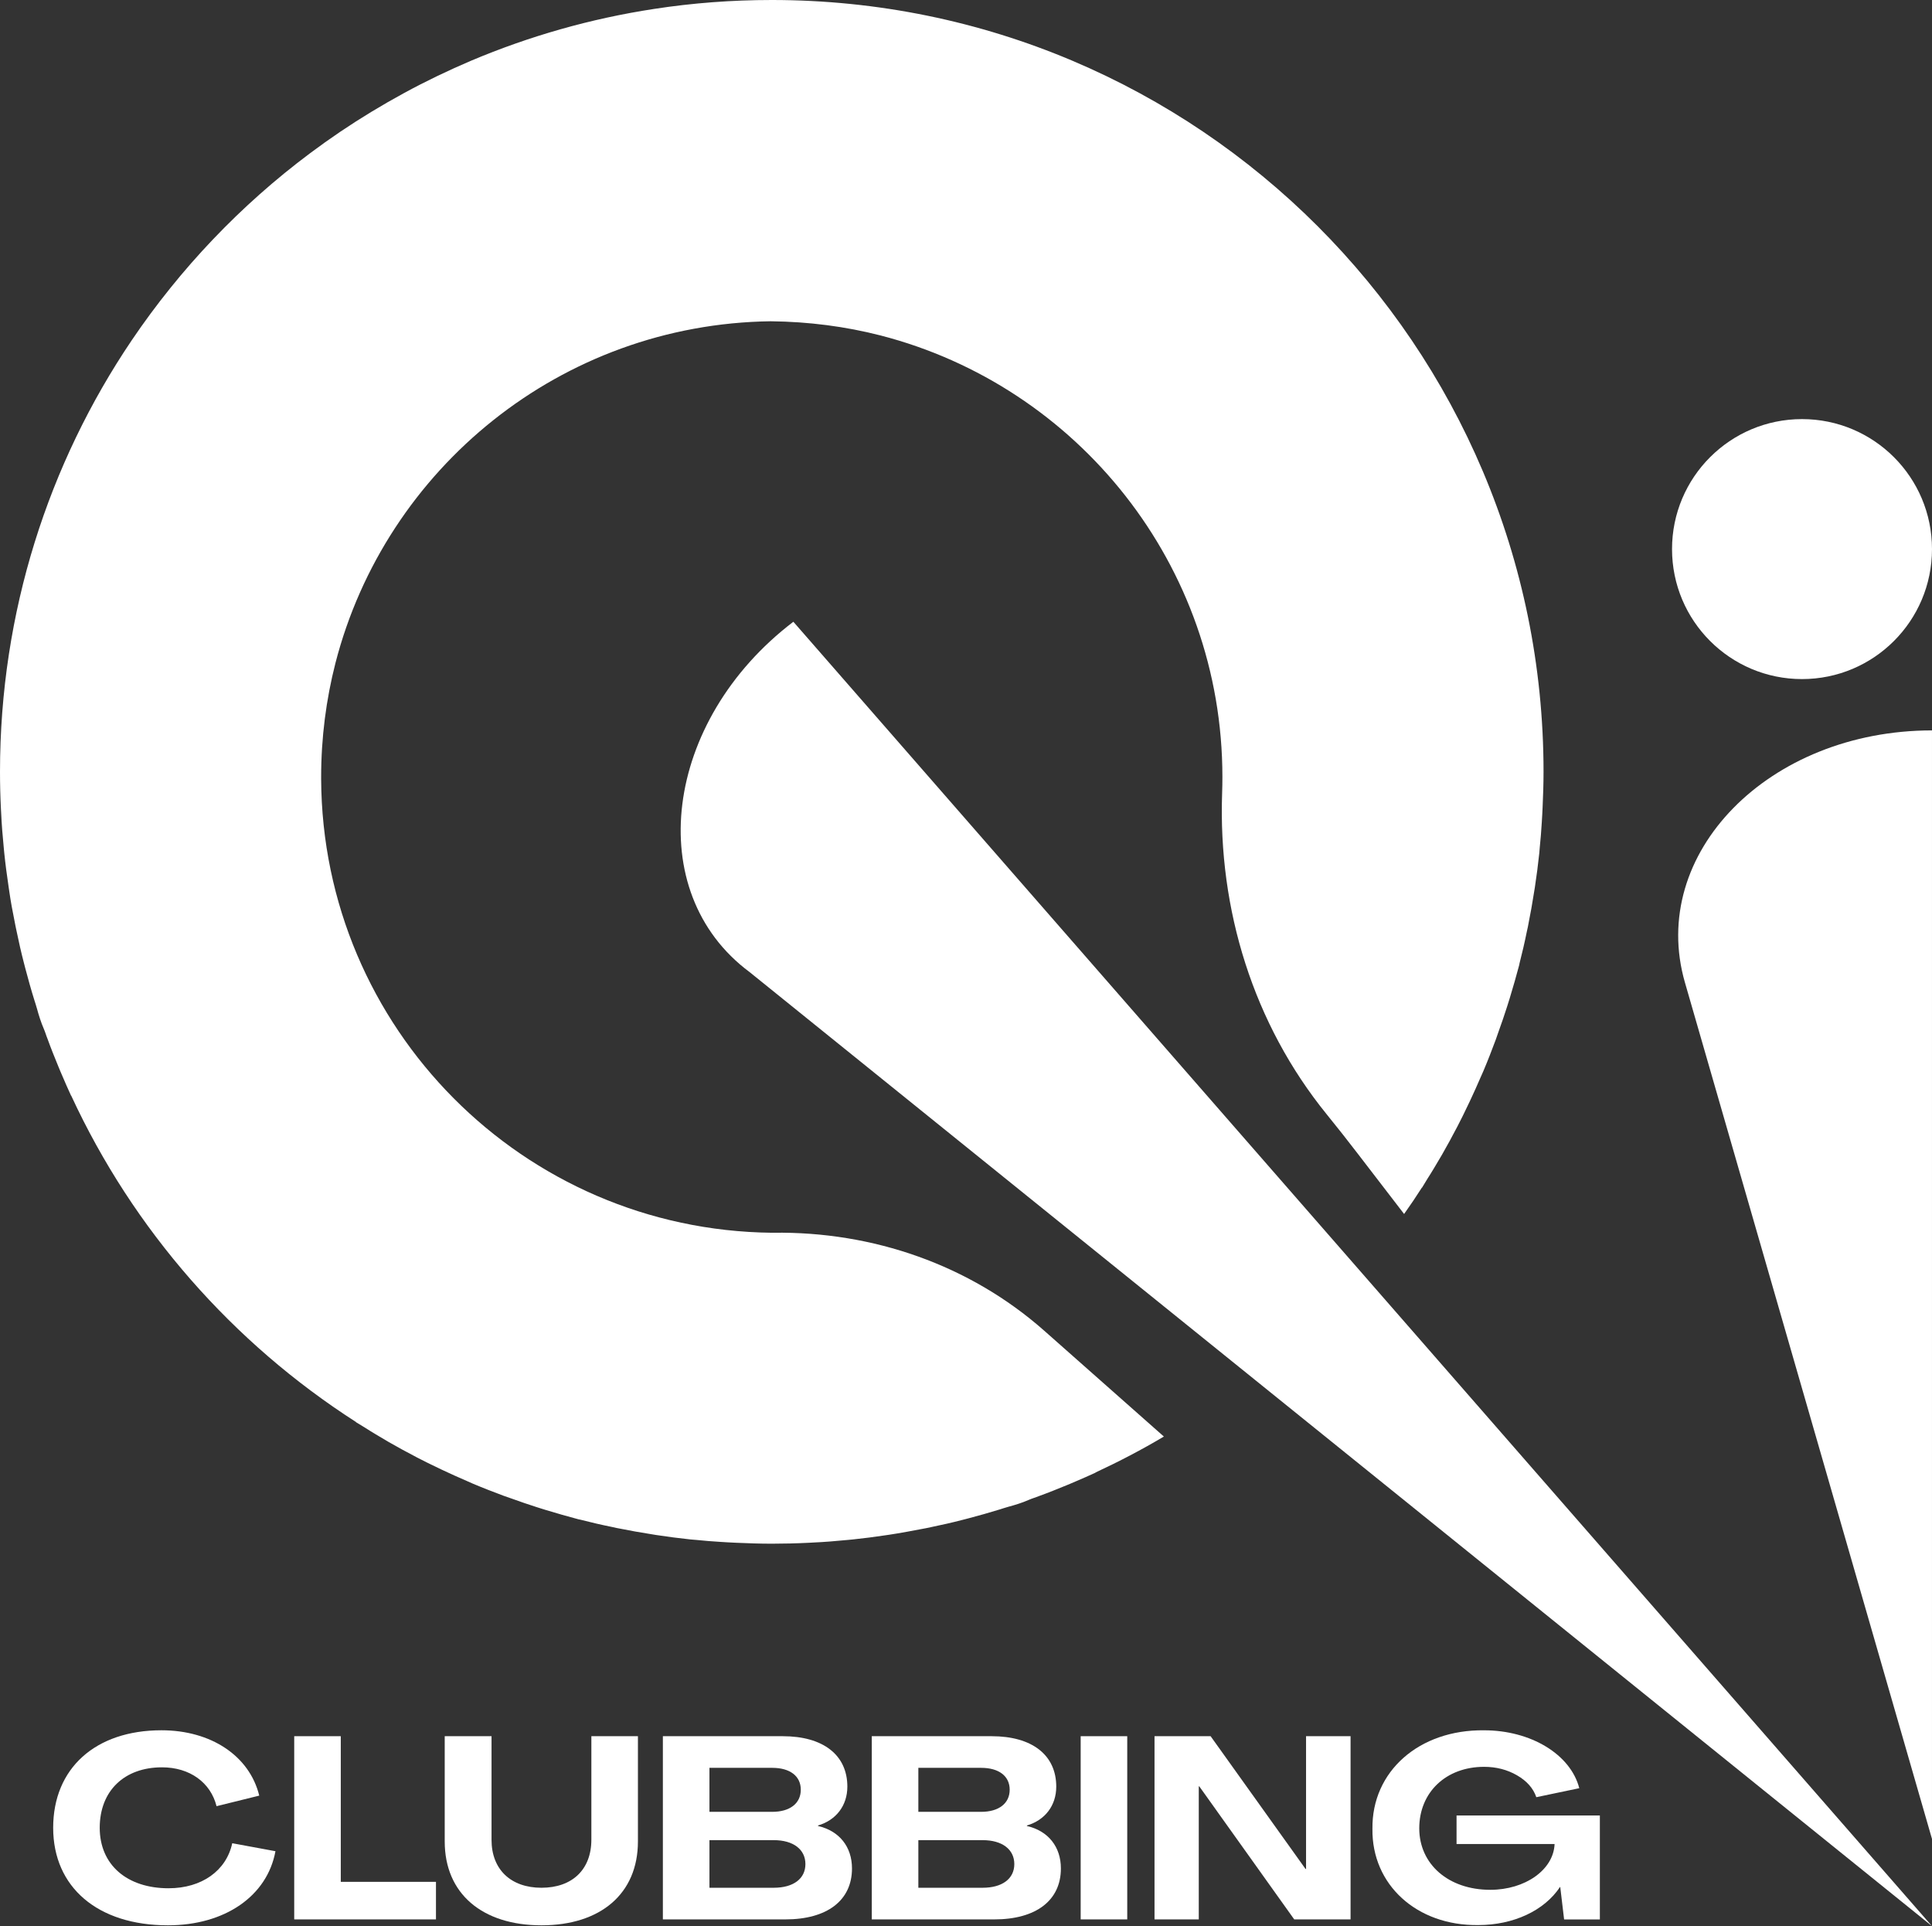
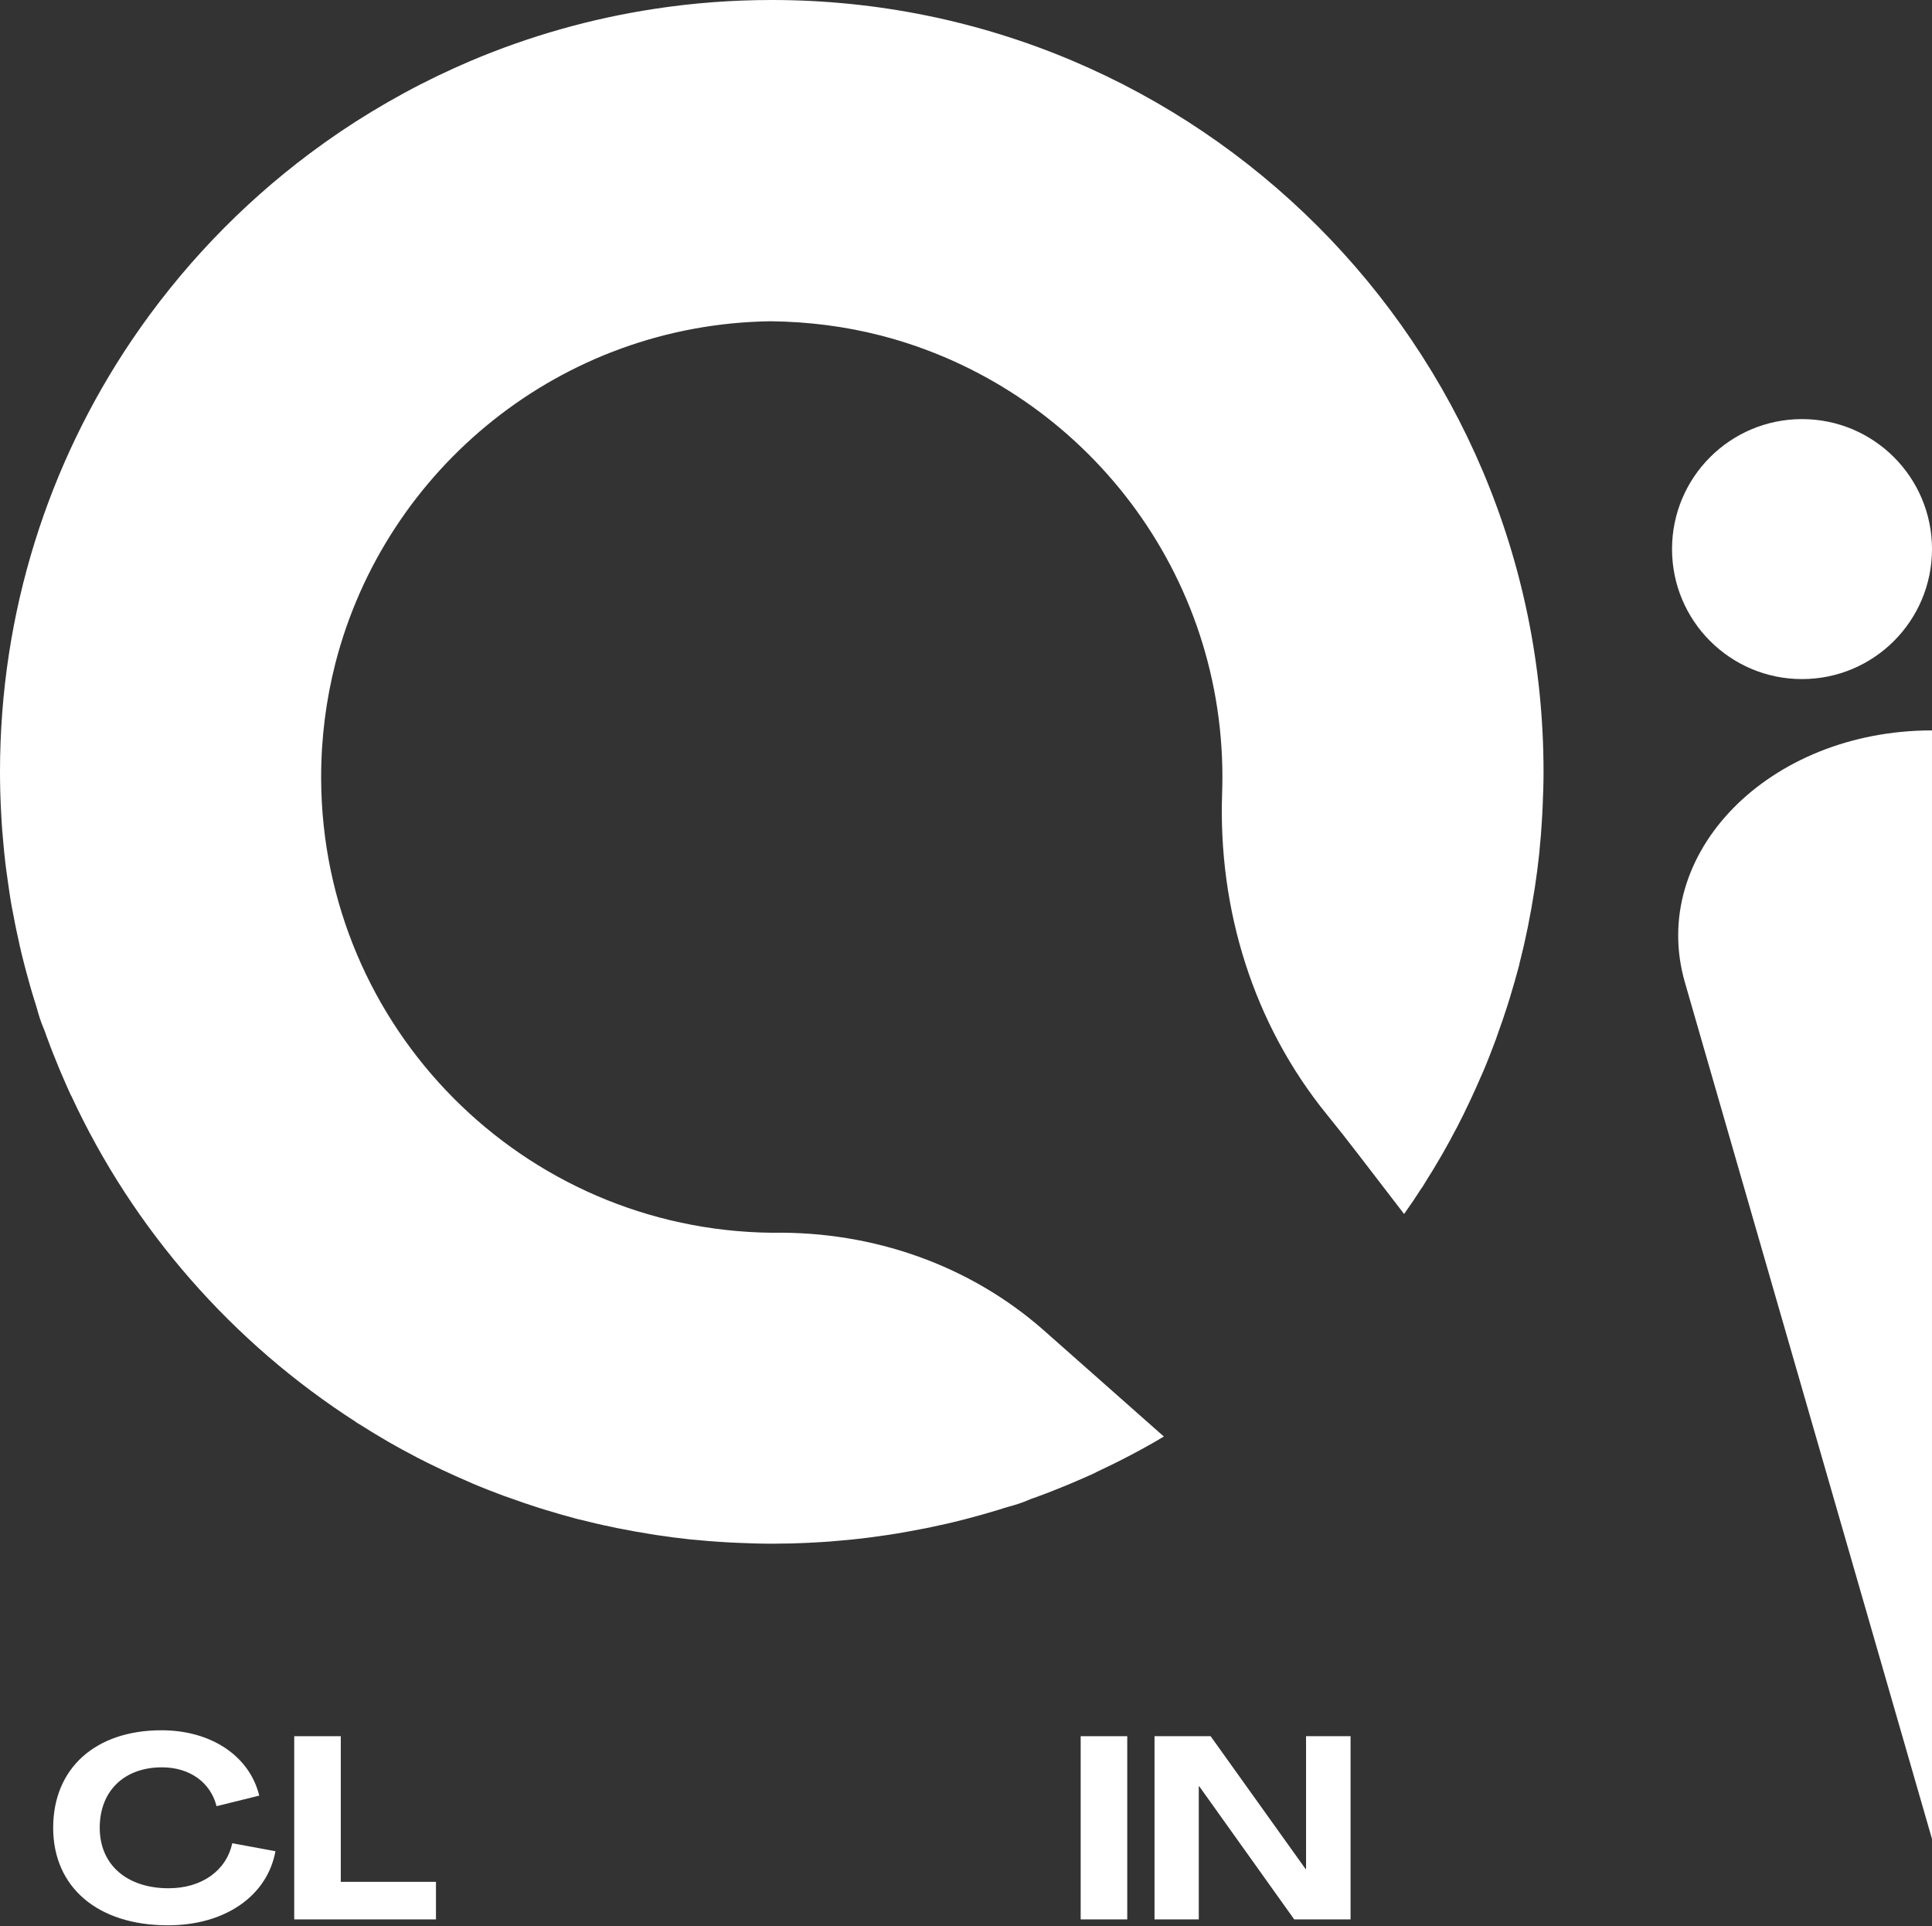
<svg xmlns="http://www.w3.org/2000/svg" id="Livello_2" data-name="Livello 2" viewBox="0 0 1587.41 1582.42">
  <rect x="0" y="0" width="1587.41" height="1582.42" fill="#333333" stroke="none" />
  <defs>
    <style>
      .cls-1 {
        fill: #fff;
      }
    </style>
  </defs>
  <g id="Livello_1-2" data-name="Livello 1">
    <g>
      <path class="cls-1" d="M1384.43,807.27l202.97,703.53V600.07c-134.28,0-233.53,101.32-202.97,207.21Z" />
      <path class="cls-1" d="M1480.61,557.91c58.98,0,106.8-47.81,106.8-106.8s-47.81-106.79-106.8-106.79-106.8,47.81-106.8,106.79,47.81,106.8,106.8,106.8Z" />
      <path class="cls-1" d="M900.1,1209.75c19.24-8.94,38.05-18.73,56.18-29.54l-98.2-86.86c-61.31-54.23-140.95-81.72-222.79-80.58-.39,0-.78,.01-1.17,.02-204.28-2.3-369.32-168.11-370.25-372.72v-1.7c0-32.34,4.09-63.67,11.75-93.63,41.2-160.02,185.47-278.5,357.66-280.8,31.15,.34,61.37,4.26,90.22,11.66,161.55,41.62,280.88,188.28,280.88,362.76,0,4.44-.08,8.86-.23,13.27-3.34,95.7,25.66,189.67,86.04,263.99,8.58,10.56,17.03,21.27,25.35,32.13l38.13,49.62c5.11-7.15,9.96-14.38,14.64-21.71l.09,.09c1.53-2.47,2.98-4.94,4.51-7.41,1.79-2.81,3.57-5.62,5.28-8.51,4.51-7.41,8.85-14.9,12.94-22.47,.59-1.12,1.18-2.25,1.77-3.34,3.07-5.68,6.14-11.37,8.95-17.19l5.62-11.64c3.23-6.89,6.38-13.79,9.36-20.77,.68-1.53,1.36-3.06,2.04-4.6,3.57-8.43,6.89-17.02,10.13-25.71,.77-2.04,1.45-4.08,2.13-6.13,2.55-6.98,4.94-14.04,7.24-21.2,.68-2.3,1.45-4.51,2.13-6.81,2.72-9.02,5.36-18.04,7.75-27.15,.08-.43,.17-.94,.25-1.36,2.21-8.6,4.26-17.36,6.04-26.22,.6-2.47,1.11-5.02,1.53-7.49,1.53-7.58,2.89-15.24,4.08-22.9,.34-1.96,.68-3.83,.94-5.7,1.45-9.36,2.64-18.81,3.66-28.26,.12-1.57,.24-3.14,.39-4.71,.65-6.75,1.28-13.5,1.64-20.28,.22-4.21,.56-8.42,.69-12.63,.43-9.7,.77-19.41,.77-29.19C1268.22,283.86,984.36,0,634.11,0c-32.85,0-65.11,2.47-96.61,7.32-52.43,8-102.82,22.47-150.23,42.47-18.98,8.09-37.45,16.94-55.41,26.73-17.96,9.79-35.41,20.34-52.34,31.75-8.43,5.7-16.68,11.58-24.86,17.7-56.94,42.56-106.48,94.56-146.4,153.55C39.92,380.72,0,502.78,0,634.11c0,10.21,.26,20.43,.77,30.56,.09,1.02,.09,2.04,.17,3.06,.43,9.53,1.19,19.06,2.13,28.51,.17,1.53,.26,2.98,.43,4.51,.94,9.19,2.13,18.21,3.49,27.24,.23,1.63,.46,3.18,.7,4.8,1.15,7.97,2.6,15.89,4.23,23.77,.58,2.82,1.04,5.64,1.71,8.46,1.79,8.68,3.75,17.36,5.96,25.87,.43,1.7,.85,3.32,1.28,4.94,2.3,8.68,4.68,17.28,7.32,25.71,.72,2.32,1.45,4.39,2.17,7.05,1.55,5.68,3.32,11.34,5.67,16.74,1.29,2.98,1.95,5.6,3.05,8.21,2.81,7.83,5.96,15.58,9.11,23.24,.94,2.21,1.79,4.43,2.81,6.64,2.38,5.62,4.85,11.24,7.41,16.77l.08-.08c50.99,110.22,132.7,203.17,234.07,268.2l-.08,.09c2.47,1.53,4.94,2.98,7.4,4.51,2.81,1.79,5.62,3.57,8.51,5.28,7.4,4.51,14.89,8.85,22.47,12.94,1.12,.59,2.24,1.18,3.34,1.77,5.71,3.08,11.42,6.16,17.26,8.98,3.86,1.86,7.72,3.73,11.58,5.59,6.9,3.23,13.79,6.38,20.77,9.36l4.6,2.04c8.43,3.57,17.02,6.9,25.7,10.13,2.04,.77,4.09,1.45,6.13,2.13,6.98,2.55,14.05,4.93,21.2,7.23,2.3,.68,4.51,1.45,6.81,2.13,9.02,2.72,18.04,5.36,27.15,7.74,.43,.09,.94,.17,1.36,.26,8.6,2.21,17.36,4.26,26.22,6.04,2.47,.6,5.02,1.11,7.49,1.53,7.57,1.53,15.24,2.89,22.89,4.09,1.96,.34,3.83,.68,5.7,.94,9.36,1.45,18.81,2.64,28.26,3.66,1.56,.12,3.12,.24,4.68,.39,6.74,.65,13.47,1.28,20.23,1.64,4.24,.23,8.47,.56,12.71,.7,9.7,.42,19.41,.77,29.19,.77s20.43-.26,30.56-.77c1.02-.09,2.04-.09,3.06-.17,9.53-.43,19.07-1.19,28.51-2.13,1.53-.17,2.98-.25,4.51-.43,9.19-.94,18.21-2.13,27.24-3.49,.88-.13,1.75-.25,2.61-.38,8.35-1.22,21.91-3.77,30.2-5.37,1.41-.27,2.81-.55,4.22-.89,8.68-1.79,17.36-3.74,25.87-5.96,1.7-.43,3.32-.85,4.94-1.28,8.68-2.3,17.19-4.68,25.71-7.32,2.3-.72,4.36-1.44,7-2.16,5.63-1.52,11.23-3.24,16.57-5.59,3.07-1.35,5.75-2.02,8.43-3.15,7.83-2.81,15.58-5.96,23.24-9.11,2.21-.94,4.42-1.79,6.64-2.81,5.62-2.38,11.24-4.85,16.77-7.4l-.09-.09Z" />
-       <path class="cls-1" d="M615.9,798.63l971.5,783.79L651.86,510.81c-106.83,81.35-124.42,222.08-35.96,287.82Z" />
      <path class="cls-1" d="M138.59,1551.33c-34.25,0-56.65-19.24-56.65-49.68s20.3-49.68,51.16-49.68c22.83,0,39.95,12.47,44.82,31.92l35.09-8.67c-8.03-32.77-39.74-53.69-80.33-53.69-54.33,0-88.99,31.28-88.99,80.12s36.57,80.12,94.28,80.12c46.93,0,81.6-24.1,88.36-60.88l-35.51-6.56c-4.86,22.62-25.15,36.99-52.21,36.99Z" />
      <polygon class="cls-1" points="280 1426.4 241.74 1426.4 241.74 1576.91 358.21 1576.91 358.21 1546.05 280 1546.05 280 1426.4" />
-       <path class="cls-1" d="M485.89,1511.38c0,24.73-15.86,39.53-41.01,39.53s-41.01-15.01-41.01-39.32v-85.19h-38.47v86.46c0,42.91,30.86,68.91,79.48,68.91s79.27-26,79.27-68.91v-86.46h-38.26v84.98Z" />
-       <path class="cls-1" d="M672.12,1500.17v-.42c15.01-4.44,24.1-16.49,24.1-31.92,0-26-19.87-41.43-53.06-41.43h-98.51v150.51h100.63c34.45,0,54.75-15.64,54.75-41.86,0-17.76-10.36-30.86-27.9-34.88Zm-89.21-47.78h51.58c14.59,0,23.47,6.77,23.47,17.97s-8.88,18.18-23.47,18.18h-51.58v-36.15Zm52.85,98.51h-52.85v-39.1h52.85c16.06,0,26,7.61,26,19.66s-9.93,19.45-26,19.45Z" />
-       <path class="cls-1" d="M843.76,1500.17v-.42c15.01-4.44,24.1-16.49,24.1-31.92,0-26-19.87-41.43-53.06-41.43h-98.51v150.51h100.63c34.45,0,54.75-15.64,54.75-41.86,0-17.76-10.36-30.86-27.9-34.88Zm-89.21-47.78h51.58c14.59,0,23.47,6.77,23.47,17.97s-8.88,18.18-23.47,18.18h-51.58v-36.15Zm52.85,98.51h-52.85v-39.1h52.85c16.06,0,26,7.61,26,19.66s-9.93,19.45-26,19.45Z" />
      <rect class="cls-1" x="887.93" y="1426.4" width="38.26" height="150.51" />
      <polygon class="cls-1" points="1073.11 1535.48 1072.69 1535.48 994.69 1426.4 948.6 1426.4 948.6 1576.91 984.96 1576.91 984.96 1467.62 985.39 1467.62 1063.39 1576.91 1109.68 1576.91 1109.68 1426.4 1073.11 1426.4 1073.11 1535.48" />
-       <path class="cls-1" d="M1196.77,1514.97h80.54c-.84,21.14-24.1,37.63-52.85,37.63-34.25,0-58.34-20.93-58.34-50.52s21.98-50.52,53.27-50.52c9.93,0,19.02,2.33,27.06,6.98,8.03,4.65,13.32,10.57,15.85,17.97l35.3-7.4c-7.19-27.9-39.95-47.56-78.21-47.56-53.48-.64-92.38,33.82-91.74,80.96-.64,45.87,36.36,79.69,86.88,79.06,28.96,0,54.33-11.84,67.22-31.28h.21l3.17,26.64h29.38v-85.4h-117.75v23.46Z" />
    </g>
  </g>
</svg>